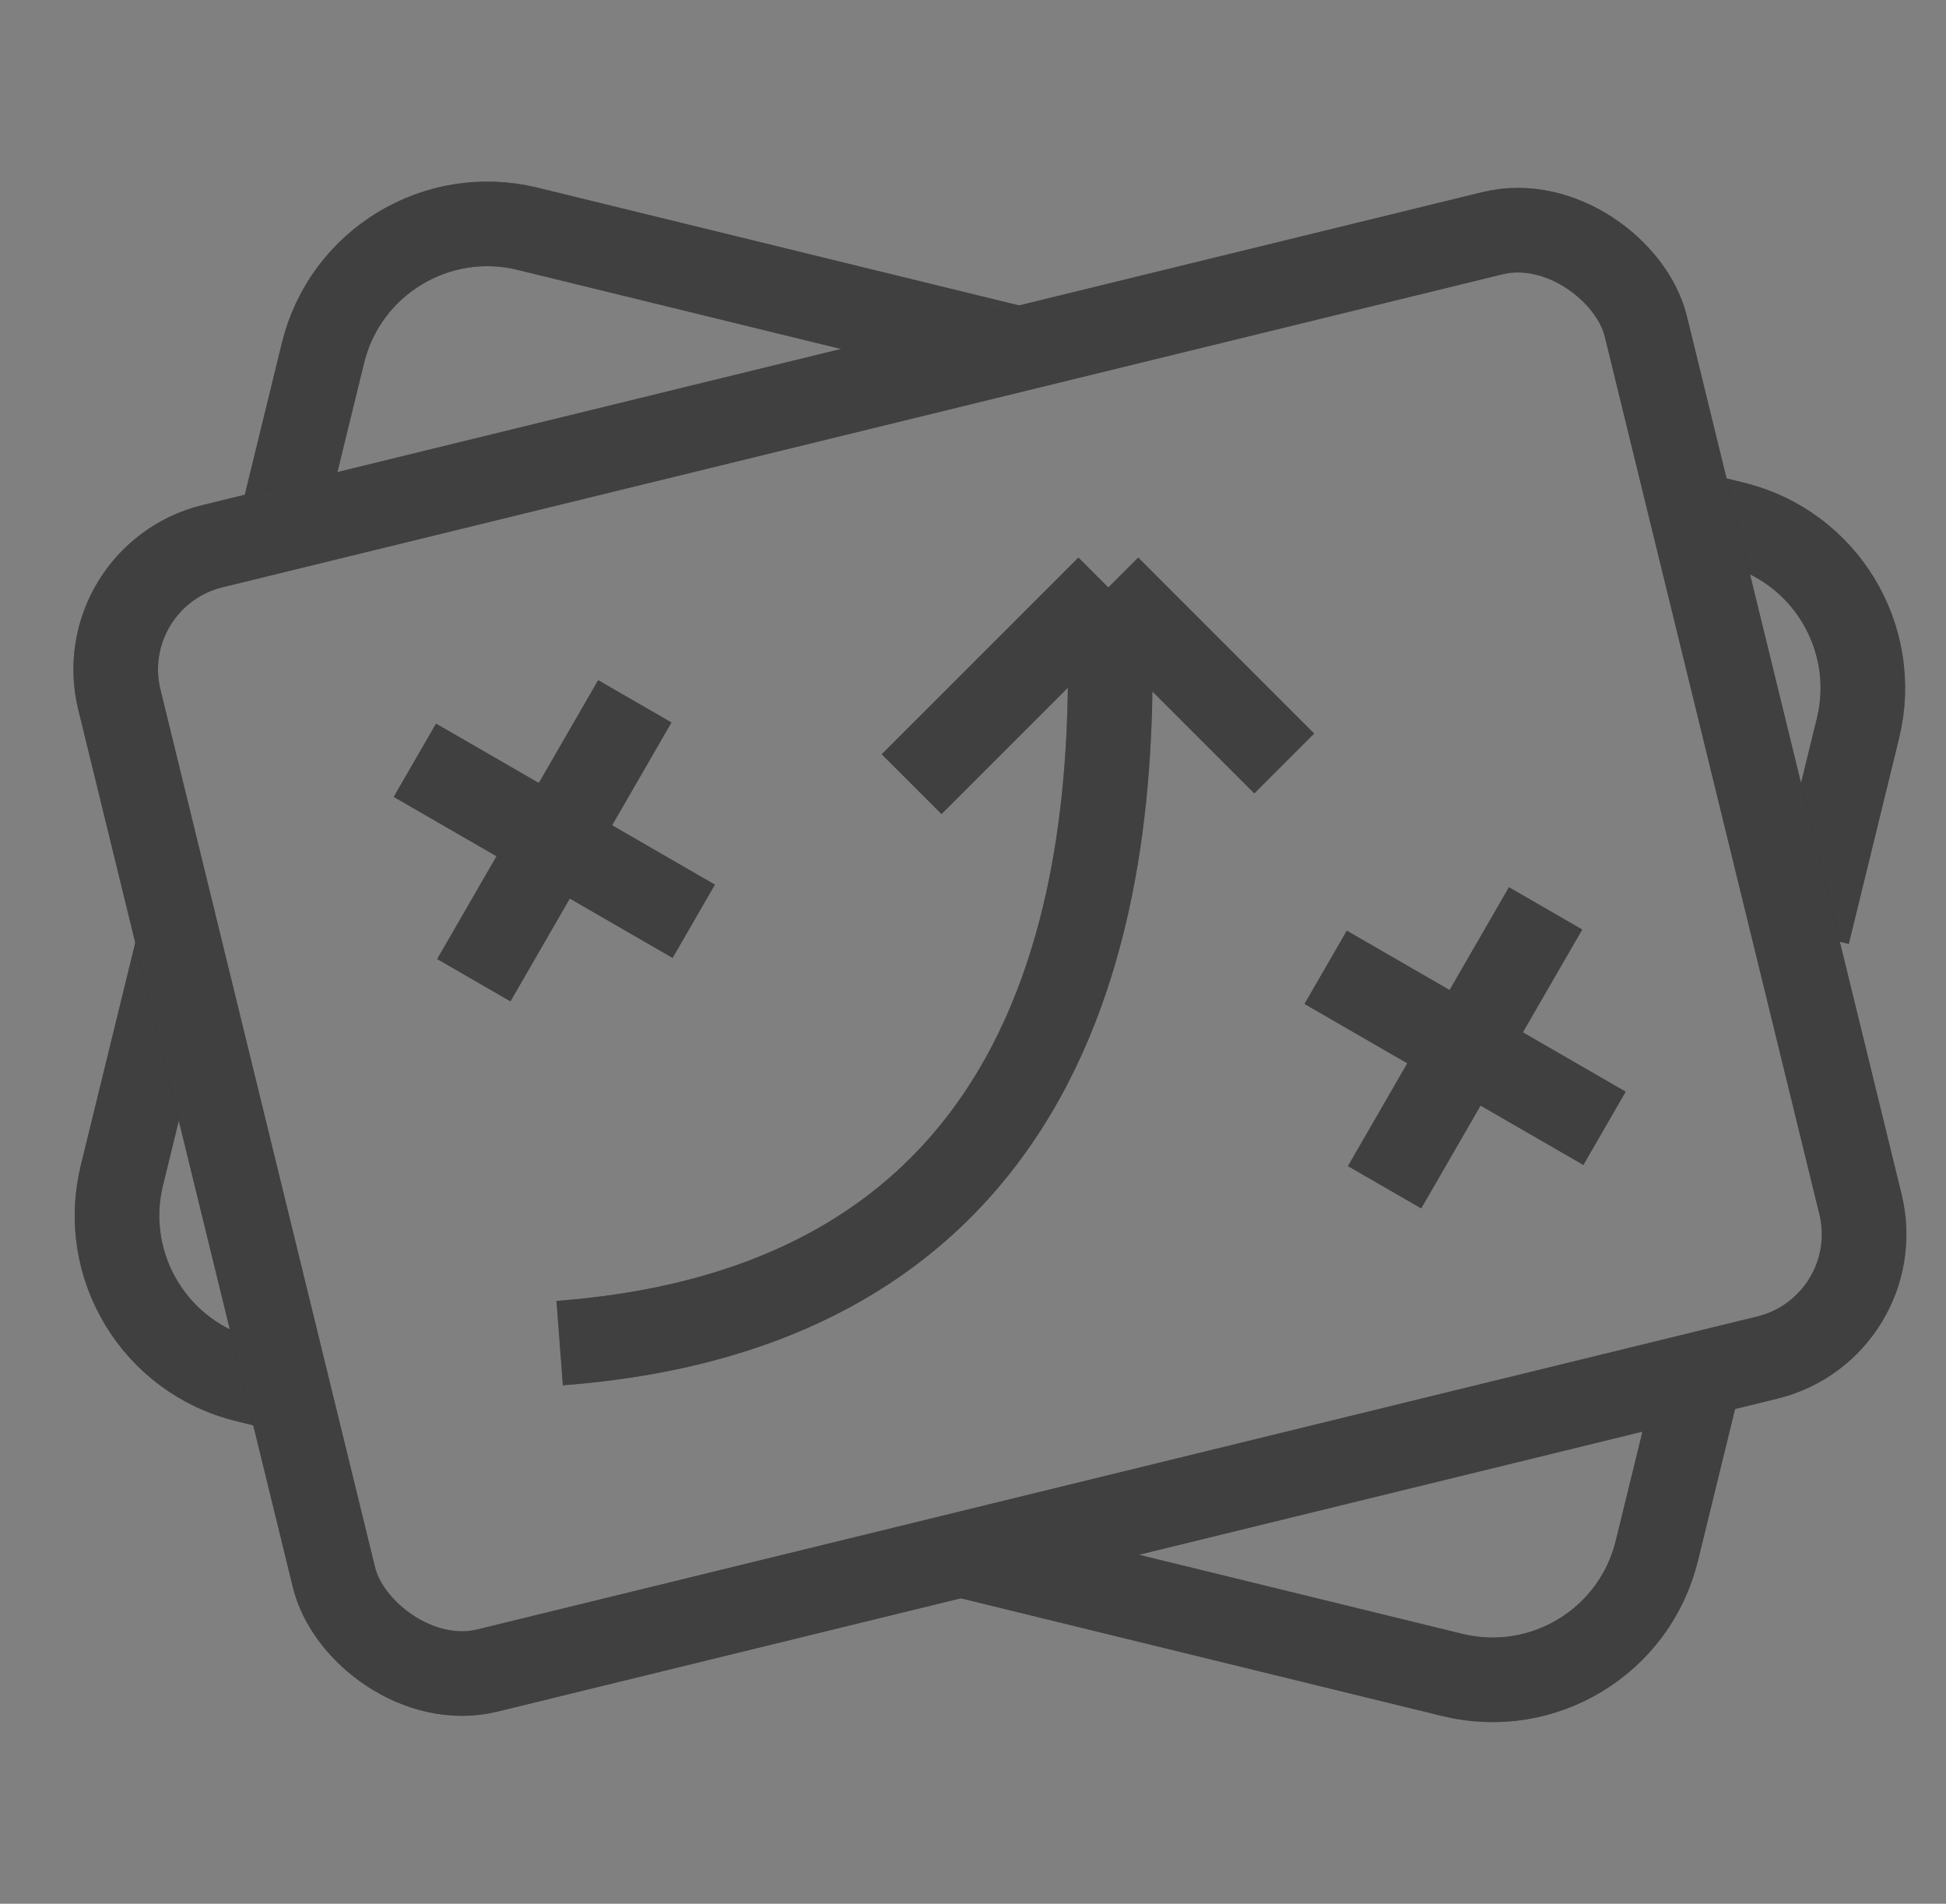
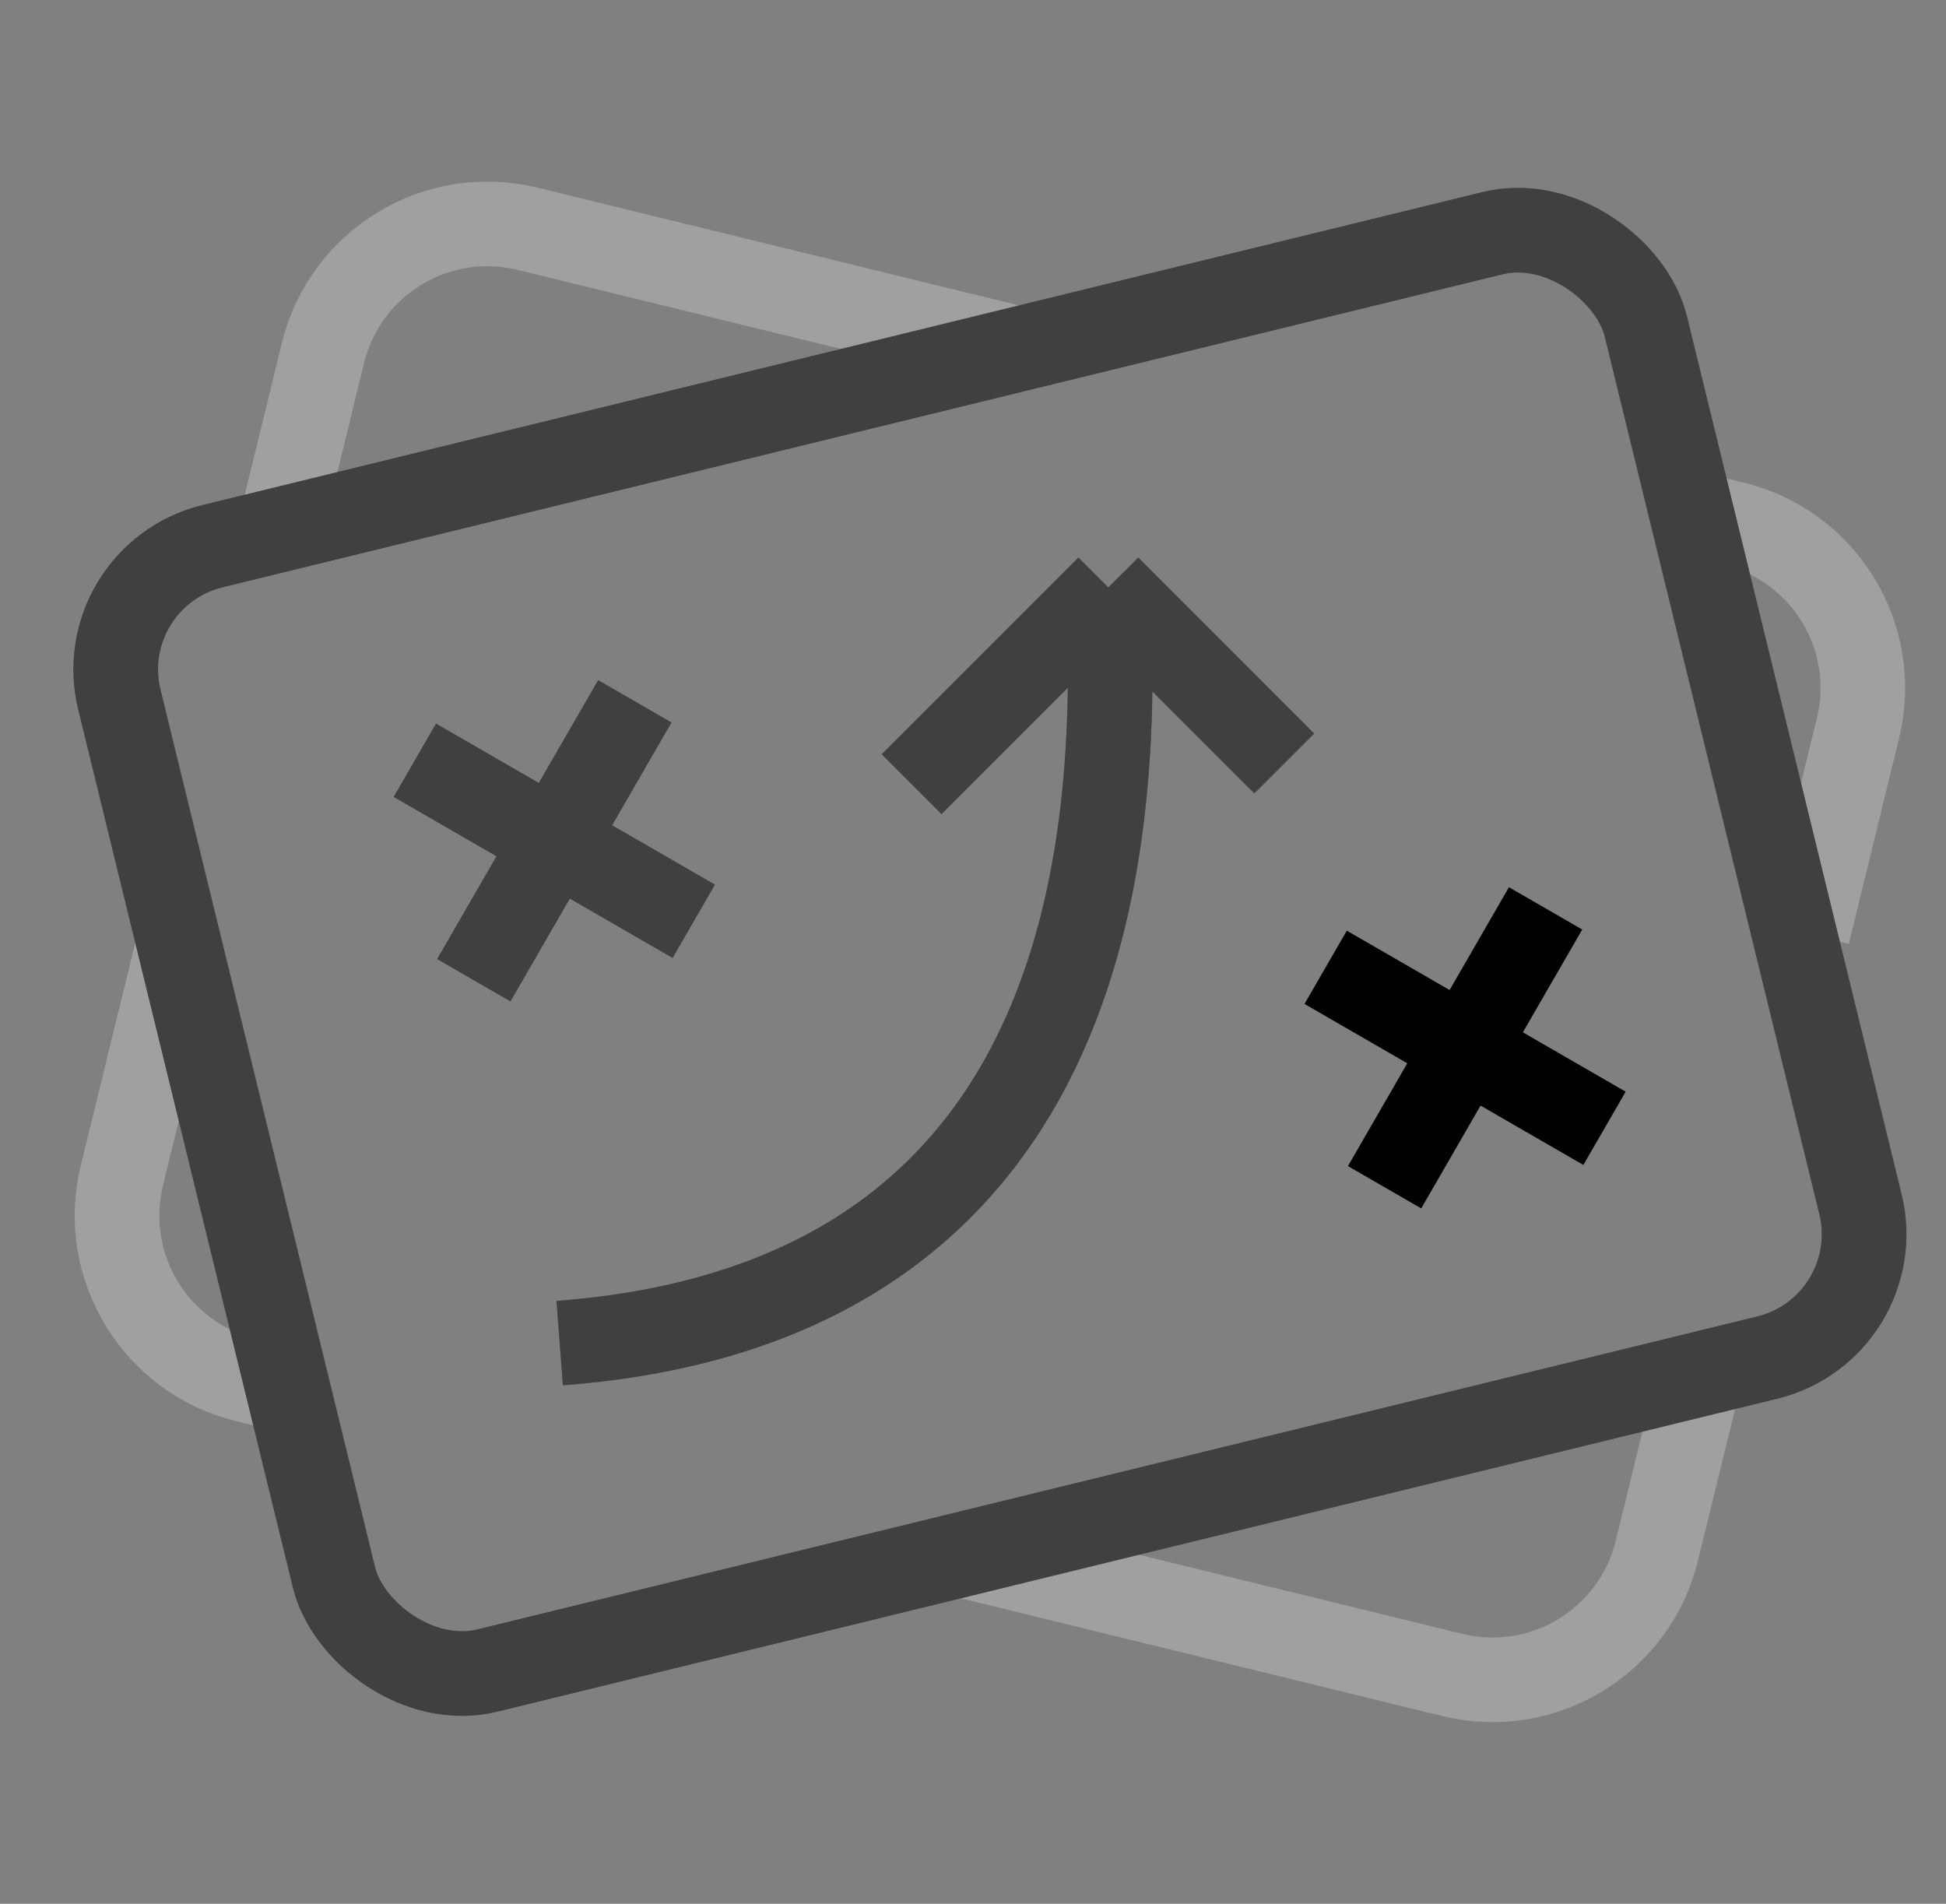
<svg xmlns="http://www.w3.org/2000/svg" width="46" height="45" viewBox="0 0 46 45" fill="none">
  <rect x="0" y="0" width="46" height="45" fill="#808080" stroke="none" />
-   <path d="M23.918 8.207L12.471 5.408C10.325 4.883 8.16 6.197 7.635 8.343L6.565 12.719M40.174 12.181L40.984 12.38C43.13 12.904 44.444 15.069 43.919 17.215L42.731 22.075M40.174 32.533L39.165 36.657C38.641 38.803 36.476 40.117 34.33 39.592L22.703 36.749M6.785 32.857L5.817 32.621C3.671 32.096 2.357 29.931 2.881 27.785L4.278 22.075" stroke="black" stroke-width="2" />
  <path d="M23.918 8.207L12.471 5.408C10.325 4.883 8.16 6.197 7.635 8.343L6.565 12.719M40.174 12.181L40.984 12.38C43.13 12.904 44.444 15.069 43.919 17.215L42.731 22.075M40.174 32.533L39.165 36.657C38.641 38.803 36.476 40.117 34.33 39.592L22.703 36.749M6.785 32.857L5.817 32.621C3.671 32.096 2.357 29.931 2.881 27.785L4.278 22.075" stroke="white" stroke-opacity="0.25" stroke-width="2" />
  <rect x="2.109" y="13.623" width="37.146" height="27.36" rx="3" transform="rotate(-13.74 2.109 13.623)" stroke="black" stroke-width="2" />
  <rect x="2.109" y="13.623" width="37.146" height="27.36" rx="3" transform="rotate(-13.74 2.109 13.623)" stroke="white" stroke-opacity="0.25" stroke-width="2" />
  <path d="M15.006 16.578L11.2 23.17M9.807 17.971L16.399 21.777" stroke="black" stroke-width="2" />
  <path d="M15.006 16.578L11.2 23.17M9.807 17.971L16.399 21.777" stroke="white" stroke-opacity="0.25" stroke-width="2" />
  <path d="M36.535 21.472L32.729 28.064M31.336 22.865L37.928 26.671" stroke="black" stroke-width="2" />
-   <path d="M36.535 21.472L32.729 28.064M31.336 22.865L37.928 26.671" stroke="white" stroke-opacity="0.25" stroke-width="2" />
  <path d="M30.357 18.047L26.198 13.887M26.198 13.887L21.549 18.536M26.198 13.887C26.442 19.351 26.198 30.769 13.23 31.748" stroke="black" stroke-width="2" />
  <path d="M30.357 18.047L26.198 13.887M26.198 13.887L21.549 18.536M26.198 13.887C26.442 19.351 26.198 30.769 13.23 31.748" stroke="white" stroke-opacity="0.25" stroke-width="2" />
</svg>